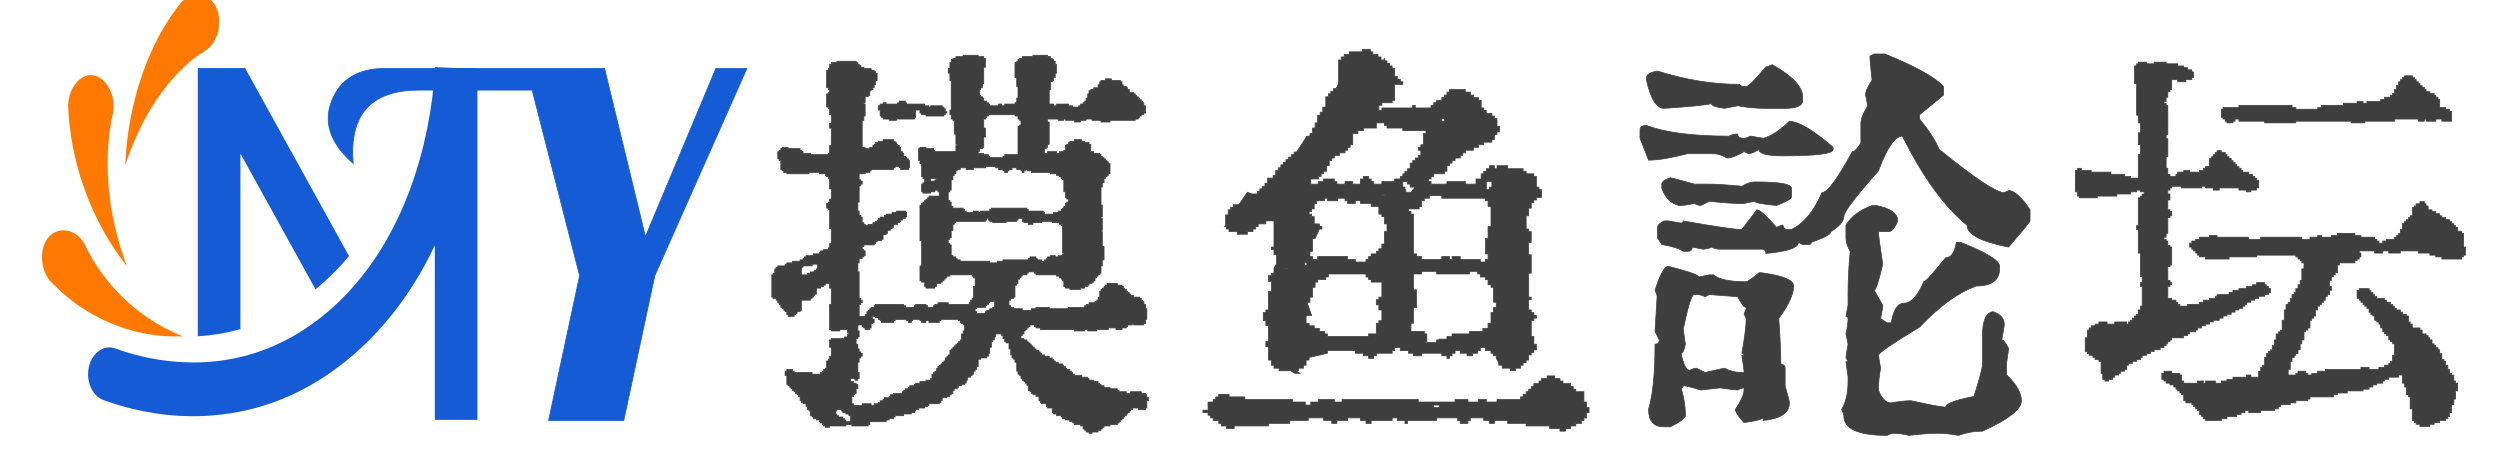
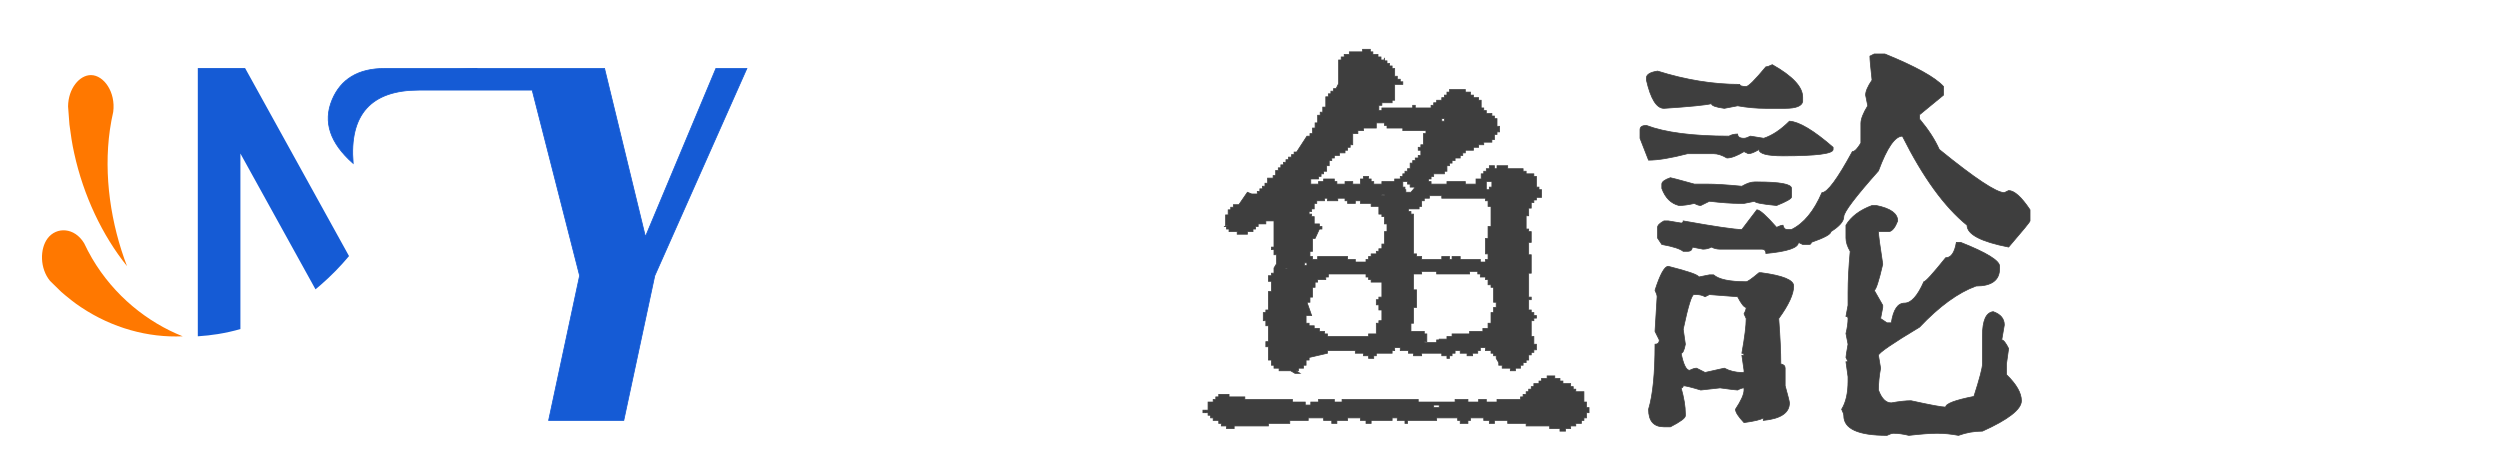
<svg xmlns="http://www.w3.org/2000/svg" data-v-97fc22ee="" data-noselect="" viewBox="0 0 430 80" width="430" height="80" preserveAspectRatio="none" version="1.1" class="svg-canvas" style="">
  <defs data-v-97fc22ee="" />
  <g data-v-97fc22ee="" mask="">
    <g data-v-97fc22ee="" transform="translate(-177.971,-248.128) rotate(0,279.934,290.434) scale(1,1)" filter="" style="opacity: 1;">
      <g data-v-97fc22ee="">
        <svg version="1.1" width="559.869" height="580.869" viewBox="0 0 559.869 580.869" data-ligature="true" data-parent="shape_VioJf9vveP">
          <g data-role="text" data-width="57.617578522925974" data-height="96" transform="translate(242.434, 242.434)">
            <path d="M35.23-24.89L27.07-56.81L7.60-56.81Q-4.77-56.81-3.72-44.20L-3.72-44.20Q-9.70-49.46-7.35-55.11L-7.35-55.11Q-5.09-60.53 1.70-60.53L1.70-60.53L39.52-60.53L46.55-31.60L58.67-60.53L64.00-60.53L48.16-24.89L42.83 0L29.90 0L35.23-24.89Z" transform="translate(0 78) " fill="rgb(21, 91, 213)" stroke="rgb(21, 91, 213)" stroke-width="0.135" data-glyph-w="54.86497132090908" data-glyph-h="101.0125" data-glyph-ascender="80.81" data-glyph-descender="-20.2025" data-kerning="0" />
          </g>
        </svg>
      </g>
    </g>
  </g>
  <g data-v-97fc22ee="" mask="">
    <g data-v-97fc22ee="" transform="translate(-98.906,-228.905) rotate(0,386.211,271.211) scale(1,1)" filter="" style="opacity: 1;">
      <g data-v-97fc22ee="">
        <svg version="1.1" width="772.423" height="542.423" viewBox="0 0 772.423 542.423" data-ligature="true" data-parent="shape_zia2oHCDfa">
          <g data-role="text" data-width="300.64277343750007" data-height="90" transform="translate(226.211, 226.211)">
-             <path d="M38.36-57.58L38.36-57.80L40.94-57.80L40.94-57.58L41.90-57.58L41.90-57.29L42.19-57.29L42.19-55.74L41.90-55.74L41.90-52.94L41.68-52.94L41.68-52.21L41.38-52.21L41.38-51.91L41.16-51.91L41.16-50.88L41.38-50.88L41.38-50.66L41.68-50.66L41.68-50.44L41.90-50.44L41.90-49.92L42.41-49.92L42.41-49.63L42.71-49.63L42.71-49.41L42.93-49.41L42.93-49.11L44.47-49.11L44.47-49.41L44.99-49.41L44.99-49.11L45.51-49.11L45.51-49.41L47.27-49.41L47.27-49.63L47.57-49.63L47.57-50.44L47.79-50.44L47.79-52.43L47.57-52.43L47.57-53.97L47.27-53.97L47.27-56.55L47.57-56.55L47.57-56.77L47.79-56.77L47.79-57.07L48.08-57.07L48.08-57.29L48.52-57.29L48.52-57.58L50.36-57.58L50.36-57.80L52.87-57.80L52.87-57.58L53.38-57.58L53.38-57.29L53.68-57.29L53.68-57.07L53.90-57.07L53.90-56.77L54.19-56.77L54.19-56.26L54.41-56.26L54.41-54.71L54.19-54.71L54.19-53.97L53.90-53.97L53.90-53.46L53.68-53.46L53.68-53.24L53.38-53.24L53.38-51.91L53.16-51.91L53.16-49.41L53.90-49.41L53.90-49.11L54.41-49.11L54.41-49.41L56.48-49.41L56.48-49.11L57.21-49.11L57.21-48.89L58.24-48.89L58.24-49.11L58.54-49.11L58.54-49.41L58.98-49.41L58.98-49.63L59.27-49.63L59.27-49.92L59.50-49.92L59.50-50.44L59.79-50.44L59.79-51.17L60.01-51.17L60.01-51.69L60.31-51.69L60.31-51.91L60.82-51.91L60.82-52.21L61.56-52.21L61.56-52.72L61.85-52.72L61.85-53.24L62.07-53.24L62.07-53.46L62.81-53.46L62.81-53.75L63.84-53.75L63.84-53.46L65.39-53.46L65.39-53.24L65.68-53.24L65.68-52.72L65.90-52.72L65.90-52.43L66.42-52.43L66.42-52.21L66.64-52.21L66.64-51.91L66.93-51.91L66.93-51.40L67.67-51.40L67.67-51.17L67.96-51.17L67.96-50.88L68.18-50.88L68.18-50.66L68.48-50.66L68.48-50.44L68.70-50.44L68.70-50.14L68.99-50.14L68.99-49.92L69.21-49.92L69.21-49.63L69.44-49.63L69.44-49.11L69.73-49.11L69.73-47.86L69.44-47.86L69.44-47.57L68.99-47.57L68.99-47.35L68.70-47.35L68.70-47.13L68.48-47.13L68.48-46.83L67.96-46.83L67.96-46.61L63.62-46.61L63.62-46.32L62.07-46.32L62.07-46.61L60.53-46.61L60.53-46.83L59.50-46.83L59.50-46.61L58.54-46.61L58.54-46.32L57.51-46.32L57.51-46.61L55.96-46.61L55.96-46.83L55.67-46.83L55.67-46.61L54.71-46.61L54.71-46.83L52.87-46.83L52.87-46.32L53.16-46.32L53.16-42.49L52.87-42.49L52.87-41.97L52.65-41.97L52.65-41.75L52.35-41.75L52.35-40.94L52.87-40.94L52.87-41.23L54.41-41.23L54.41-40.94L54.93-40.94L54.93-41.23L55.67-41.23L55.67-41.46L55.96-41.46L55.96-42.27L56.18-42.27L56.18-42.49L56.48-42.49L56.48-42.78L56.70-42.78L56.70-43.00L57.51-43.00L57.51-43.30L58.76-43.30L58.76-43.00L59.27-43.00L59.27-42.78L60.01-42.78L60.01-42.49L60.31-42.49L60.31-41.23L60.82-41.23L60.82-40.94L61.85-40.94L61.85-40.72L62.07-40.72L62.07-40.42L62.29-40.42L62.29-40.20L62.59-40.20L62.59-39.98L62.81-39.98L62.81-39.69L63.10-39.69L63.10-39.47L63.32-39.47L63.32-39.17L63.62-39.17L63.62-37.41L63.32-37.41L63.32-37.11L63.10-37.11L63.10-36.89L62.81-36.89L62.81-36.60L62.59-36.60L62.59-35.86L62.29-35.86L62.29-35.12L62.07-35.12L62.07-32.03L62.29-32.03L62.29-29.97L62.07-29.97L62.07-29.75L62.29-29.75L62.29-27.69L62.07-27.69L62.07-27.47L62.29-27.47L62.29-24.89L62.59-24.89L62.59-22.61L62.29-22.61L62.29-21.57L62.07-21.57L62.07-20.32L61.85-20.32L61.85-20.03L61.56-20.03L61.56-19.81L61.34-19.81L61.34-19.51L61.04-19.51L61.04-19.00L60.82-19.00L60.82-18.78L60.53-18.78L60.53-18.56L60.01-18.56L60.01-18.26L59.79-18.26L59.79-18.04L59.27-18.04L59.27-17.75L58.54-17.75L58.54-17.52L56.70-17.52L56.70-17.75L55.96-17.75L55.96-18.04L55.67-18.04L55.67-19.00L55.45-19.00L55.45-19.29L55.22-19.29L55.22-19.51L54.93-19.51L54.93-19.81L54.41-19.81L54.41-20.03L50.88-20.03L50.88-20.32L50.59-20.32L50.59-20.54L49.55-20.54L49.55-20.32L49.33-20.32L49.33-20.03L48.52-20.03L48.52-19.81L48.30-19.81L48.30-19.51L48.08-19.51L48.08-19.29L47.79-19.29L47.79-18.56L47.57-18.56L47.57-18.26L47.27-18.26L47.27-16.20L47.05-16.20L47.05-15.98L46.54-15.98L46.54-15.68L46.24-15.68L46.24-14.73L46.54-14.73L46.54-14.43L47.05-14.43L47.05-14.21L48.52-14.21L48.52-13.92L50.07-13.92L50.07-14.21L50.88-14.21L50.88-14.43L53.16-14.43L53.16-14.21L56.48-14.21L56.48-14.43L59.27-14.43L59.27-14.73L59.50-14.73L59.50-14.95L60.01-14.95L60.01-15.24L61.04-15.24L61.04-15.46L61.34-15.46L61.34-15.68L61.56-15.68L61.56-16.20L61.85-16.20L61.85-17.23L62.07-17.23L62.07-17.52L62.29-17.52L62.29-17.75L62.59-17.75L62.59-18.04L62.81-18.04L62.81-18.26L63.10-18.26L63.10-18.56L64.87-18.56L64.87-18.26L65.68-18.26L65.68-18.04L65.90-18.04L65.90-17.75L66.12-17.75L66.12-17.52L66.42-17.52L66.42-17.23L66.64-17.23L66.64-17.01L66.93-17.01L66.93-16.71L67.15-16.71L67.15-16.49L67.67-16.49L67.67-16.20L68.70-16.20L68.70-15.98L68.99-15.98L68.99-15.68L69.21-15.68L69.21-15.46L69.44-15.46L69.44-14.95L69.73-14.95L69.73-14.21L69.95-14.21L69.95-12.37L69.73-12.37L69.73-11.63L69.44-11.63L69.44-11.41L67.67-11.41L67.67-11.63L67.45-11.63L67.45-11.41L66.64-11.41L66.64-11.12L66.42-11.12L66.42-10.90L65.68-10.90L65.68-10.60L64.65-10.60L64.65-10.90L63.32-10.90L63.32-10.60L61.34-10.60L61.34-10.38L59.79-10.38L59.79-10.60L59.27-10.60L59.27-10.38L57.51-10.38L57.51-10.60L51.62-10.60L51.62-10.90L50.88-10.90L50.88-11.12L50.59-11.12L50.59-11.41L49.85-11.41L49.85-11.12L49.55-11.12L49.55-10.90L49.33-10.90L49.33-10.60L49.04-10.60L49.04-10.38L48.82-10.38L48.82-9.87L48.52-9.87L48.52-9.57L48.30-9.57L48.30-9.06L48.82-9.06L48.82-8.84L49.33-8.84L49.33-8.54L49.55-8.54L49.55-8.32L49.85-8.32L49.85-8.10L50.07-8.10L50.07-7.81L50.36-7.81L50.36-7.58L50.59-7.58L50.59-7.29L50.88-7.29L50.88-7.07L51.40-7.07L51.40-6.77L51.62-6.77L51.62-6.55L51.84-6.55L51.84-6.26L52.35-6.26L52.35-6.04L53.16-6.04L53.16-5.74L53.68-5.74L53.68-5.52L53.90-5.52L53.90-5.23L54.19-5.23L54.19-5.01L54.71-5.01L54.71-4.71L55.45-4.71L55.45-4.49L55.67-4.49L55.67-4.27L55.96-4.27L55.96-3.98L56.18-3.98L56.18-3.76L56.70-3.76L56.70-3.46L56.99-3.46L56.99-3.24L57.21-3.24L57.21-2.95L57.51-2.95L57.51-2.72L58.76-2.72L58.76-2.43L59.79-2.43L59.79-2.21L60.01-2.21L60.01-1.91L60.82-1.91L60.82-1.69L61.56-1.69L61.56-1.40L61.85-1.40L61.85-1.18L62.07-1.18L62.07-0.96L62.59-0.96L62.59-0.66L63.62-0.66L63.62-0.44L64.87-0.44L64.87-0.15L65.17-0.15L65.17 0.07L66.42 0.07L66.42 0.37L67.15 0.37L67.15 0.07L68.99 0.07L68.99 0.37L69.73 0.37L69.73 0.59L69.95 0.59L69.95 1.10L70.25 1.10L70.25 1.62L69.95 1.62L69.95 2.87L69.73 2.87L69.73 3.17L68.48 3.17L68.48 2.87L67.45 2.87L67.45 3.17L67.15 3.17L67.15 3.39L66.93 3.39L66.93 3.68L66.64 3.68L66.64 3.90L66.42 3.90L66.42 4.20L66.12 4.20L66.12 4.42L65.90 4.42L65.90 4.71L65.68 4.71L65.68 4.93L65.39 4.93L65.39 5.23L65.17 5.23L65.17 5.45L64.87 5.45L64.87 5.74L63.62 5.74L63.62 5.96L62.59 5.96L62.59 6.19L62.29 6.19L62.29 6.48L62.07 6.48L62.07 6.70L61.56 6.70L61.56 7.00L60.53 7.00L60.53 7.22L60.01 7.22L60.01 7.00L59.50 7.00L59.50 6.70L59.27 6.70L59.27 6.48L58.98 6.48L58.98 5.96L58.54 5.96L58.54 5.74L57.51 5.74L57.51 5.45L57.21 5.45L57.21 5.23L56.70 5.23L56.70 4.93L55.96 4.93L55.96 4.71L55.45 4.71L55.45 4.42L55.22 4.42L55.22 4.20L54.41 4.20L54.41 3.90L53.90 3.90L53.90 3.68L53.68 3.68L53.68 2.87L52.87 2.87L52.87 2.65L52.65 2.65L52.65 2.14L51.84 2.14L51.84 1.91L51.62 1.91L51.62 1.62L51.40 1.62L51.40 0.88L50.88 0.88L50.88 0.59L50.36 0.59L50.36 0.37L50.07 0.37L50.07 0.07L49.85 0.07L49.85-0.15L49.55-0.15L49.55-0.96L49.33-0.96L49.33-1.40L49.04-1.40L49.04-1.69L48.82-1.69L48.82-1.91L48.52-1.91L48.52-2.21L48.30-2.21L48.30-2.72L48.08-2.72L48.08-2.95L47.79-2.95L47.79-3.46L47.57-3.46L47.57-5.01L47.27-5.01L47.27-5.52L47.05-5.52L47.05-5.74L46.76-5.74L46.76-6.26L46.54-6.26L46.54-7.29L46.24-7.29L46.24-8.32L45.73-8.32L45.73-8.54L45.51-8.54L45.51-9.06L45.21-9.06L45.21-9.57L44.99-9.57L44.99-9.87L43.96-9.87L43.96-9.35L43.74-9.35L43.74-8.84L43.44-8.84L43.44-8.54L43.22-8.54L43.22-7.58L42.93-7.58L42.93-6.55L42.71-6.55L42.71-6.04L42.41-6.04L42.41-5.74L41.38-5.74L41.38-5.52L40.94-5.52L40.94-4.27L40.65-4.27L40.65-3.76L40.42-3.76L40.42-3.46L40.13-3.46L40.13-2.95L39.91-2.95L39.91-2.72L39.61-2.72L39.61-2.43L39.10-2.43L39.10-1.91L38.88-1.91L38.88-1.40L38.58-1.40L38.58-1.18L38.07-1.18L38.07-0.96L37.55-0.96L37.55-0.66L37.33-0.66L37.33-0.44L36.82-0.44L36.82-0.15L36.60-0.15L36.60 0.37L36.30 0.37L36.30 0.59L36.08 0.59L36.08 0.88L35.56 0.88L35.56 1.10L34.75 1.10L34.75 1.62L34.53 1.62L34.53 1.91L34.24 1.91L34.24 2.14L32.47 2.14L32.47 2.43L32.25 2.43L32.25 2.65L31.74 2.65L31.74 2.87L30.70 2.87L30.70 3.17L30.19 3.17L30.19 3.39L29.97 3.39L29.97 3.68L29.45 3.68L29.45 3.90L28.13 3.90L28.13 4.20L26.66 4.20L26.66 4.42L26.36 4.42L26.36 4.71L25.62 4.71L25.62 4.93L25.11 4.93L25.11 5.23L22.31 5.23L22.31 5.74L22.02 5.74L22.02 5.96L19.22 5.96L19.22 5.74L18.19 5.74L18.19 5.96L15.39 5.96L15.39 6.19L14.65 6.19L14.65 5.96L14.36 5.96L14.36 5.74L14.14 5.74L14.14 5.45L13.84 5.45L13.84 5.23L13.62 5.23L13.62 4.93L13.11 4.93L13.11 4.71L12.59 4.71L12.59 4.42L12.37 4.42L12.37 4.20L12.08 4.20L12.08 3.39L11.85 3.39L11.85 3.17L11.56 3.17L11.56 2.65L11.34 2.65L11.34 2.14L10.82 2.14L10.82 1.91L10.53 1.91L10.53 1.62L10.31 1.62L10.31 0.88L10.01 0.88L10.01 0.59L9.79 0.59L9.79 0.37L9.50 0.37L9.50 0.07L9.28 0.07L9.28-0.15L8.98-0.15L8.98-0.44L8.76-0.44L8.76-0.66L8.54-0.66L8.54-0.96L8.25-0.96L8.25-1.18L8.03-1.18L8.03-2.72L7.73-2.72L7.73-3.46L8.03-3.46L8.03-3.76L8.98-3.76L8.98-3.46L9.28-3.46L9.28-3.24L12.37-3.24L12.37-2.95L13.84-2.95L13.84-3.24L14.14-3.24L14.14-3.46L14.36-3.46L14.36-3.76L14.65-3.76L14.65-3.98L14.87-3.98L14.87-5.23L15.17-5.23L15.17-5.52L15.39-5.52L15.39-6.04L15.68-6.04L15.68-7.58L15.39-7.58L15.39-8.84L15.68-8.84L15.68-9.06L17.97-9.06L17.97-9.35L18.48-9.35L18.48-9.87L18.70-9.87L18.70-10.09L18.48-10.09L18.48-10.60L17.16-10.60L17.16-10.38L15.68-10.38L15.68-10.60L15.39-10.60L15.39-14.95L15.68-14.95L15.68-17.75L15.39-17.75L15.39-18.56L14.65-18.56L14.65-18.26L14.36-18.26L14.36-18.04L13.84-18.04L13.84-17.75L13.11-17.75L13.11-16.71L12.81-16.71L12.81-16.49L12.59-16.49L12.59-16.20L12.37-16.20L12.37-15.98L12.08-15.98L12.08-15.68L10.53-15.68L10.53-13.92L10.31-13.92L10.31-13.70L9.79-13.70L9.79-13.40L9.50-13.40L9.50-13.18L9.28-13.18L9.28-12.89L8.25-12.89L8.25-13.18L8.03-13.18L8.03-13.70L7.73-13.70L7.73-13.92L7.51-13.92L7.51-14.21L7.22-14.21L7.22-14.43L7.00-14.43L7.00-14.95L6.70-14.95L6.70-15.24L6.48-15.24L6.48-15.68L6.19-15.68L6.19-15.98L5.67-15.98L5.67-16.20L5.45-16.20L5.45-20.03L5.67-20.03L5.67-20.32L5.96-20.32L5.96-21.06L6.19-21.06L6.19-21.35L6.48-21.35L6.48-21.57L7.73-21.57L7.73-21.87L8.03-21.87L8.03-22.09L8.98-22.09L8.98-22.38L10.31-22.38L10.31-22.61L10.82-22.61L10.82-22.83L11.04-22.83L11.04-23.12L11.34-23.12L11.34-23.34L12.59-23.34L12.59-23.64L13.62-23.64L13.62-23.86L13.84-23.86L13.84-24.15L14.36-24.15L14.36-24.37L15.17-24.37L15.17-24.67L15.39-24.67L15.39-25.40L15.68-25.40L15.68-27.98L15.39-27.98L15.39-31.29L15.17-31.29L15.17-31.51L14.87-31.51L14.87-32.32L15.17-32.32L15.17-32.55L15.39-32.55L15.39-33.06L15.68-33.06L15.68-34.83L15.39-34.83L15.39-36.60L15.17-36.60L15.17-36.89L14.87-36.89L14.87-37.11L14.65-37.11L14.65-37.41L13.62-37.41L13.62-37.63L11.85-37.63L11.85-37.41L8.03-37.41L8.03-37.63L7.51-37.63L7.51-37.92L7.22-37.92L7.22-38.14L7.00-38.14L7.00-39.69L6.70-39.69L6.70-39.98L6.48-39.98L6.48-41.23L6.70-41.23L6.70-41.46L7.00-41.46L7.00-41.75L7.22-41.75L7.22-41.97L8.25-41.97L8.25-41.75L10.31-41.75L10.31-41.46L10.53-41.46L10.53-41.23L10.82-41.23L10.82-40.94L12.08-40.94L12.08-40.72L15.17-40.72L15.17-40.94L15.39-40.94L15.39-42.27L15.68-42.27L15.68-45.28L15.39-45.28L15.39-46.09L15.68-46.09L15.68-47.57L15.39-47.57L15.39-48.60L15.17-48.60L15.17-48.89L14.87-48.89L14.87-51.17L15.17-51.17L15.17-51.40L15.39-51.40L15.39-51.91L15.17-51.91L15.17-52.21L14.87-52.21L14.87-55.22L15.17-55.22L15.17-55.52L15.39-55.52L15.39-56.26L15.68-56.26L15.68-56.55L16.64-56.55L16.64-56.77L19.95-56.77L19.95-56.55L20.25-56.55L20.25-56.26L20.47-56.26L20.47-56.03L20.76-56.03L20.76-55.74L21.28-55.74L21.28-55.52L22.53-55.52L22.53-55.22L23.05-55.22L23.05-55.00L23.27-55.00L23.27-54.71L23.56-54.71L23.56-53.46L23.27-53.46L23.27-52.72L23.05-52.72L23.05-52.21L22.83-52.21L22.83-51.91L22.53-51.91L22.53-51.69L22.31-51.69L22.31-50.88L22.02-50.88L22.02-50.66L21.50-50.66L21.50-49.63L21.28-49.63L21.28-49.41L21.50-49.41L21.50-47.35L21.28-47.35L21.28-46.61L20.99-46.61L20.99-41.97L21.50-41.97L21.50-41.75L22.31-41.75L22.31-41.97L22.83-41.97L22.83-42.27L23.05-42.27L23.05-42.49L23.27-42.49L23.27-42.78L23.78-42.78L23.78-43.00L24.59-43.00L24.59-43.30L26.36-43.30L26.36-43.00L26.66-43.00L26.66-42.78L26.88-42.78L26.88-42.49L27.10-42.49L27.10-42.27L27.39-42.27L27.39-41.97L27.61-41.97L27.61-41.23L27.91-41.23L27.91-40.94L28.13-40.94L28.13-40.42L28.42-40.42L28.42-40.20L28.64-40.20L28.64-39.98L28.94-39.98L28.94-39.69L29.16-39.69L29.16-38.44L28.94-38.44L28.94-38.14L27.61-38.14L27.61-38.44L27.39-38.44L27.39-38.66L26.66-38.66L26.66-38.44L26.36-38.44L26.36-38.14L22.53-38.14L22.53-37.92L22.31-37.92L22.31-37.63L21.50-37.63L21.50-37.41L20.47-37.41L20.47-36.37L20.76-36.37L20.76-36.15L20.99-36.15L20.99-35.64L20.76-35.64L20.76-35.34L20.47-35.34L20.47-32.55L20.25-32.55L20.25-31.00L20.47-31.00L20.47-30.26L20.76-30.26L20.76-29.97L20.99-29.97L20.99-29.01L21.28-29.01L21.28-28.72L21.50-28.72L21.50-28.50L22.02-28.50L22.02-28.72L22.83-28.72L22.83-29.01L23.27-29.01L23.27-29.23L23.56-29.23L23.56-29.45L23.78-29.45L23.78-29.75L24.08-29.75L24.08-29.97L24.81-29.97L24.81-30.26L25.11-30.26L25.11-30.48L26.14-30.48L26.14-30.78L26.88-30.78L26.88-31.00L28.42-31.00L28.42-30.78L28.64-30.78L28.64-29.97L28.42-29.97L28.42-29.75L27.91-29.75L27.91-29.45L27.61-29.45L27.61-29.23L27.39-29.23L27.39-29.01L27.10-29.01L27.10-28.72L26.36-28.72L26.36-28.20L26.14-28.20L26.14-27.98L25.85-27.98L25.85-27.69L25.33-27.69L25.33-27.17L25.11-27.17L25.11-26.95L24.59-26.95L24.59-26.14L24.30-26.14L24.30-25.92L23.56-25.92L23.56-25.70L23.27-25.70L23.27-25.40L23.05-25.40L23.05-25.18L21.28-25.18L21.28-24.89L20.99-24.89L20.99-24.37L21.28-24.37L21.28-24.15L21.50-24.15L21.50-23.34L21.28-23.34L21.28-23.12L20.99-23.12L20.99-22.83L20.47-22.83L20.47-22.09L20.25-22.09L20.25-20.54L20.47-20.54L20.47-15.98L20.76-15.98L20.76-15.68L20.99-15.68L20.99-15.24L20.76-15.24L20.76-14.95L20.47-14.95L20.47-12.89L21.50-12.89L21.50-13.18L21.80-13.18L21.80-13.70L22.02-13.70L22.02-13.92L22.31-13.92L22.31-14.21L22.53-14.21L22.53-14.43L23.05-14.43L23.05-14.73L23.27-14.73L23.27-14.95L28.13-14.95L28.13-14.73L28.42-14.73L28.42-14.43L29.97-14.43L29.97-14.73L30.19-14.73L30.19-14.95L31.96-14.95L31.96-14.73L32.25-14.73L32.25-14.43L33.28-14.43L33.28-14.73L33.50-14.73L33.50-14.95L34.02-14.95L34.02-15.24L35.79-15.24L35.79-14.95L39.39-14.95L39.39-15.24L39.61-15.24L39.61-15.68L39.91-15.68L39.91-15.98L40.13-15.98L40.13-18.04L40.42-18.04L40.42-19.51L40.13-19.51L40.13-19.81L39.91-19.81L39.91-20.03L36.08-20.03L36.08-19.81L35.56-19.81L35.56-19.51L35.27-19.51L35.27-19.29L35.05-19.29L35.05-19.00L34.75-19.00L34.75-18.78L34.53-18.78L34.53-18.56L33.80-18.56L33.80-18.04L33.50-18.04L33.50-17.75L31.96-17.75L31.96-18.04L31.74-18.04L31.74-18.78L31.22-18.78L31.22-19.00L30.93-19.00L30.93-21.57L31.22-21.57L31.22-25.92L30.93-25.92L30.93-32.03L31.22-32.03L31.22-32.32L31.44-32.32L31.44-32.55L31.74-32.55L31.74-32.84L31.96-32.84L31.96-33.06L32.25-33.06L32.25-33.28L32.47-33.28L32.47-33.58L34.24-33.58L34.24-34.31L34.02-34.31L34.02-34.61L33.50-34.61L33.50-34.31L32.77-34.31L32.77-34.09L31.44-34.09L31.44-34.31L31.22-34.31L31.22-35.64L31.44-35.64L31.44-35.86L31.74-35.86L31.74-36.60L31.44-36.60L31.44-36.89L31.22-36.89L31.22-39.17L30.93-39.17L30.93-39.69L30.70-39.69L30.70-41.75L30.93-41.75L30.93-41.97L31.96-41.97L31.96-41.75L33.28-41.75L33.28-41.46L33.50-41.46L33.50-41.23L37.11-41.23L37.11-42.27L37.33-42.27L37.33-42.49L37.11-42.49L37.11-44.25L36.82-44.25L36.82-46.61L36.60-46.61L36.60-46.83L36.30-46.83L36.30-47.57L36.08-47.57L36.08-48.38L36.30-48.38L36.30-53.46L36.08-53.46L36.08-54.71L35.79-54.71L35.79-55.52L36.08-55.52L36.08-56.55L36.30-56.55L36.30-57.07L36.60-57.07L36.60-57.29L37.11-57.29L37.11-57.58L38.36-57.58ZM27.39-49.63L27.39-49.92L28.42-49.92L28.42-49.63L28.64-49.63L28.64-49.41L31.74-49.41L31.74-49.11L32.47-49.11L32.47-48.89L32.77-48.89L32.77-49.11L34.75-49.11L34.75-48.89L35.05-48.89L35.05-48.60L35.27-48.60L35.27-48.08L35.56-48.08L35.56-47.86L35.27-47.86L35.27-47.57L35.05-47.57L35.05-47.35L31.96-47.35L31.96-47.57L31.22-47.57L31.22-47.86L30.93-47.86L30.93-48.38L30.19-48.38L30.19-47.13L29.97-47.13L29.97-46.83L26.88-46.83L26.88-46.61L25.62-46.61L25.62-46.83L24.59-46.83L24.59-47.13L24.30-47.13L24.30-47.35L24.08-47.35L24.08-48.38L23.78-48.38L23.78-49.11L24.08-49.11L24.08-49.41L24.59-49.41L24.59-49.63L25.11-49.63L25.11-49.41L27.10-49.41L27.10-49.63L27.39-49.63ZM47.27-47.57L42.71-47.57L42.71-47.35L42.41-47.35L42.41-47.13L42.19-47.13L42.19-46.83L41.90-46.83L41.90-45.28L42.19-45.28L42.19-43.74L41.90-43.74L41.90-41.97L41.68-41.97L41.68-41.75L41.16-41.75L41.16-41.23L40.94-41.23L40.94-40.94L41.90-40.94L41.90-40.72L42.71-40.72L42.71-40.42L42.93-40.42L42.93-40.20L45.21-40.20L45.21-40.42L45.51-40.42L45.51-40.72L47.79-40.72L47.79-45.58L48.08-45.58L48.08-45.80L48.30-45.80L48.30-46.61L48.08-46.61L48.08-46.83L47.79-46.83L47.79-47.35L47.27-47.35L47.27-47.57ZM43.96-38.66L42.19-38.66L42.19-38.44L40.13-38.44L40.13-38.14L38.88-38.14L38.88-38.44L37.85-38.44L37.85-38.14L37.33-38.14L37.33-37.92L37.11-37.92L37.11-37.41L36.82-37.41L36.82-37.11L36.60-37.11L36.60-36.37L36.30-36.37L36.30-34.61L36.08-34.61L36.08-34.31L35.79-34.31L35.79-32.84L36.08-32.84L36.08-32.55L36.30-32.55L36.30-31.81L36.60-31.81L36.60-31.51L38.36-31.51L38.36-31.29L38.58-31.29L38.58-31.00L38.88-31.00L38.88-30.78L40.13-30.78L40.13-31.00L40.94-31.00L40.94-30.78L41.38-30.78L41.38-31.00L42.93-31.00L42.93-31.29L43.22-31.29L43.22-31.51L49.33-31.51L49.33-31.29L49.55-31.29L49.55-31.00L52.13-31.00L52.13-30.78L52.35-30.78L52.35-30.48L53.90-30.48L53.90-30.78L54.71-30.78L54.71-31.00L55.22-31.00L55.22-31.29L55.45-31.29L55.45-31.51L55.67-31.51L55.67-31.81L55.96-31.81L55.96-32.32L56.18-32.32L56.18-32.55L56.48-32.55L56.48-33.06L56.18-33.06L56.18-33.28L55.96-33.28L55.96-34.31L55.67-34.31L55.67-36.37L55.45-36.37L55.45-36.60L55.22-36.60L55.22-36.89L54.93-36.89L54.93-37.11L54.41-37.11L54.41-37.41L53.38-37.41L53.38-37.63L50.07-37.63L50.07-37.92L49.33-37.92L49.33-38.14L49.04-38.14L49.04-37.92L48.82-37.92L48.82-37.63L48.52-37.63L48.52-37.92L48.30-37.92L48.30-38.14L47.57-38.14L47.57-38.44L46.76-38.44L46.76-38.14L46.24-38.14L46.24-37.92L46.02-37.92L46.02-37.63L45.51-37.63L45.51-37.92L45.21-37.92L45.21-38.14L44.47-38.14L44.47-38.44L43.96-38.44L43.96-38.66ZM33.80-36.60L32.77-36.60L32.77-36.15L33.50-36.15L33.50-36.37L33.80-36.37L33.80-36.60ZM42.71-29.75L42.41-29.75L42.41-29.45L42.19-29.45L42.19-29.23L37.11-29.23L37.11-29.01L36.82-29.01L36.82-28.72L36.60-28.72L36.60-27.69L36.30-27.69L36.30-26.43L36.08-26.43L36.08-26.14L35.79-26.14L35.79-25.40L36.08-25.40L36.08-25.18L36.30-25.18L36.30-23.34L36.60-23.34L36.60-23.12L37.11-23.12L37.11-22.83L37.33-22.83L37.33-22.61L37.85-22.61L37.85-22.38L42.93-22.38L42.93-22.09L44.25-22.09L44.25-22.38L45.21-22.38L45.21-22.61L49.55-22.61L49.55-22.83L49.85-22.83L49.85-23.12L50.88-23.12L50.88-22.83L51.10-22.83L51.10-22.61L51.84-22.61L51.84-22.38L52.35-22.38L52.35-22.61L52.65-22.61L52.65-22.83L52.87-22.83L52.87-23.12L53.38-23.12L53.38-23.34L54.19-23.34L54.19-23.12L54.71-23.12L54.71-23.34L55.45-23.34L55.45-23.64L55.67-23.64L55.67-23.86L55.45-23.86L55.45-28.50L55.22-28.50L55.22-28.72L54.93-28.72L54.93-29.01L53.68-29.01L53.68-29.23L51.84-29.23L51.84-29.01L50.36-29.01L50.36-28.72L49.55-28.72L49.55-29.01L48.82-29.01L48.82-29.23L48.52-29.23L48.52-29.75L47.79-29.75L47.79-29.45L47.57-29.45L47.57-29.23L45.73-29.23L45.73-29.01L43.44-29.01L43.44-29.23L42.93-29.23L42.93-29.45L42.71-29.45L42.71-29.75ZM13.33-21.87L12.37-21.87L12.37-21.57L10.82-21.57L10.82-21.35L10.53-21.35L10.53-20.03L11.56-20.03L11.56-20.32L12.08-20.32L12.08-20.54L12.81-20.54L12.81-20.84L13.11-20.84L13.11-21.06L13.33-21.06L13.33-21.87ZM43.74-15.46L42.93-15.46L42.93-15.24L42.71-15.24L42.71-14.95L42.41-14.95L42.41-14.73L42.19-14.73L42.19-14.43L40.65-14.43L40.65-14.21L40.42-14.21L40.42-13.70L40.65-13.70L40.65-13.40L42.19-13.40L42.19-13.70L42.41-13.70L42.41-13.92L42.93-13.92L42.93-14.21L43.44-14.21L43.44-14.43L43.74-14.43L43.74-15.46ZM23.27-12.89L22.53-12.89L22.53-12.66L22.83-12.66L22.83-12.37L23.05-12.37L23.05-11.85L22.83-11.85L22.83-11.63L22.53-11.63L22.53-10.90L22.31-10.90L22.31-10.60L21.50-10.60L21.50-10.90L21.28-10.90L21.28-11.12L20.99-11.12L20.99-11.41L20.25-11.41L20.25-10.38L20.47-10.38L20.47-9.35L20.25-9.35L20.25-9.06L19.95-9.06L19.95-8.10L20.25-8.10L20.25-7.29L20.47-7.29L20.47-6.77L20.76-6.77L20.76-6.55L20.99-6.55L20.99-6.04L20.76-6.04L20.76-5.74L20.47-5.74L20.47-5.01L20.25-5.01L20.25-3.24L20.47-3.24L20.47-2.21L20.25-2.21L20.25-1.91L19.73-1.91L19.73-2.21L19.00-2.21L19.00-1.69L19.51-1.69L19.51-1.40L19.95-1.40L19.95-1.18L20.25-1.18L20.25-0.44L19.95-0.44L19.95 0.37L19.73 0.37L19.73 0.59L19.51 0.59L19.51 0.88L19.22 0.88L19.22 2.14L19.51 2.14L19.51 2.43L20.99 2.43L20.99 2.14L22.53 2.14L22.53 2.43L23.05 2.43L23.05 2.14L23.78 2.14L23.78 1.91L24.08 1.91L24.08 1.62L24.59 1.62L24.59 1.40L24.81 1.40L24.81 1.10L25.62 1.10L25.62 0.88L25.85 0.88L25.85 0.59L26.36 0.59L26.36 0.37L27.91 0.37L27.91 0.07L28.13 0.07L28.13-0.15L28.42-0.15L28.42-0.44L28.94-0.44L28.94-0.66L29.16-0.66L29.16-0.96L29.97-0.96L29.97-1.18L30.19-1.18L30.19-1.40L30.93-1.40L30.93-1.69L31.96-1.69L31.96-1.91L32.77-1.91L32.77-2.21L32.99-2.21L32.99-2.95L33.28-2.95L33.28-3.24L33.50-3.24L33.50-3.46L33.80-3.46L33.80-3.98L34.02-3.98L34.02-4.27L34.24-4.27L34.24-4.49L34.53-4.49L34.53-4.71L34.75-4.71L34.75-5.01L35.05-5.01L35.05-5.23L35.27-5.23L35.27-5.74L35.56-5.74L35.56-6.04L35.79-6.04L35.79-6.26L36.08-6.26L36.08-7.07L36.30-7.07L36.30-7.29L36.60-7.29L36.60-7.58L36.82-7.58L36.82-7.81L37.11-7.81L37.11-8.10L37.33-8.10L37.33-8.32L37.55-8.32L37.55-8.54L37.85-8.54L37.85-8.84L38.07-8.84L38.07-9.87L38.36-9.87L38.36-10.38L38.58-10.38L38.58-11.41L38.36-11.41L38.36-11.63L38.07-11.63L38.07-11.85L37.85-11.85L37.85-12.15L37.55-12.15L37.55-12.37L34.53-12.37L34.53-12.15L34.24-12.15L34.24-11.85L32.47-11.85L32.47-12.15L31.96-12.15L31.96-11.85L31.22-11.85L31.22-12.15L30.93-12.15L30.93-12.37L29.67-12.37L29.67-12.15L29.45-12.15L29.45-11.85L28.94-11.85L28.94-12.15L28.64-12.15L28.64-12.37L26.66-12.37L26.66-12.15L26.36-12.15L26.36-11.85L24.30-11.85L24.30-12.15L24.08-12.15L24.08-12.37L23.78-12.37L23.78-12.66L23.27-12.66L23.27-12.89ZM17.45 3.17L16.64 3.17L16.64 3.39L16.42 3.39L16.42 3.90L16.64 3.90L16.64 4.20L16.94 4.20L16.94 4.42L17.67 4.42L17.67 4.71L17.97 4.71L17.97 4.93L18.19 4.93L18.19 5.23L19.00 5.23L19.00 4.20L18.70 4.20L18.70 3.90L18.19 3.90L18.19 3.68L17.67 3.68L17.67 3.39L17.45 3.39L17.45 3.17Z" transform="translate(0 70) " fill="rgb(62, 62, 62)" stroke="rgb(62, 62, 62)" stroke-width="0.126" data-glyph-w="75.4" data-glyph-h="75.4" data-glyph-ascender="63.618750000000006" data-glyph-descender="-11.78125" data-kerning="0" />
            <path d="M31.66-58.39L31.66-58.83L32.99-58.83L32.99-58.39L33.43-58.39L33.43-57.95L34.31-57.95L34.31-57.51L34.83-57.51L34.83-56.99L35.27-56.99L35.27-56.55L35.42-57.36L35.42-56.84L35.86-56.84L35.86-56.40L36.30-56.40L36.30-55.96L36.74-55.96L36.74-55.52L37.18-55.52L37.18-54.19L37.63-54.19L37.63-53.68L38.14-53.68L38.14-53.24L38.58-53.24L38.58-52.79L37.18-52.79L37.18-50.07L36.74-50.07L36.74-49.63L34.98-49.63L34.98-49.19L34.46-49.19L34.46-48.30L34.98-48.30L34.98-48.74L40.28-48.74L40.28-49.19L40.72-49.19L40.72-48.74L43.44-48.74L43.44-49.19L43.89-49.19L43.89-49.63L44.40-49.63L44.40-50.07L45.28-50.07L45.28-50.51L45.73-50.51L45.73-50.95L46.17-50.95L46.17-51.47L46.61-51.47L46.61-51.91L49.33-51.91L49.33-51.47L50.22-51.47L50.22-50.95L50.73-50.95L50.73-50.51L51.62-50.51L51.62-50.07L52.06-50.07L52.06-48.74L52.50-48.74L52.50-48.30L52.94-48.30L52.94-47.79L53.90-47.79L53.90-47.35L54.34-47.35L54.34-46.90L54.78-46.90L54.78-45.58L55.22-45.58L55.22-44.62L54.78-44.62L54.78-44.18L54.34-44.18L54.34-43.30L53.90-43.30L53.90-42.85L52.50-42.85L52.50-42.41L51.62-42.41L51.62-41.97L50.73-41.97L50.73-41.46L49.33-41.46L49.33-41.01L48.89-41.01L48.89-40.57L48.45-40.57L48.45-40.13L47.57-40.13L47.57-39.69L47.05-39.69L47.05-39.25L46.61-39.25L46.61-38.80L46.17-38.80L46.17-37.85L45.73-37.85L45.73-37.41L43.89-37.41L43.89-36.96L43.44-36.96L43.44-36.52L43.00-36.52L43.00-36.08L43.44-36.08L43.44-35.64L46.17-35.64L46.17-36.08L49.33-36.08L49.33-35.64L51.17-35.64L51.17-36.52L52.06-36.52L52.06-37.41L52.50-37.41L52.50-37.85L52.94-37.85L52.94-38.29L53.46-38.29L53.46-38.80L54.34-38.80L54.34-38.29L54.78-38.29L54.78-38.80L56.62-38.80L56.62-38.29L59.27-38.29L59.27-37.85L59.79-37.85L59.79-37.41L61.12-37.41L61.12-36.96L61.56-36.96L61.56-35.12L62.00-35.12L62.00-34.68L62.44-34.68L62.44-33.36L61.56-33.36L61.56-32.91L61.12-32.91L61.12-32.47L60.67-32.47L60.67-31.51L60.23-31.51L60.23-30.19L59.79-30.19L59.79-27.91L60.23-27.91L60.23-27.47L60.67-27.47L60.67-25.62L60.23-25.62L60.23-23.49L60.67-23.49L60.67-20.32L60.23-20.32L60.23-16.20L60.67-16.20L60.67-15.76L60.23-15.76L60.23-13.99L60.67-13.99L60.67-13.55L61.12-13.55L61.12-13.03L61.56-13.03L61.56-12.59L61.12-12.59L61.12-12.15L60.67-12.15L60.67-9.43L61.12-9.43L61.12-8.10L61.56-8.10L61.56-7.14L61.12-7.14L61.12-6.70L60.67-6.70L60.67-6.26L60.23-6.26L60.23-5.38L59.79-5.38L59.79-4.93L59.27-4.93L59.27-4.49L58.83-4.49L58.83-3.98L57.95-3.98L57.95-3.53L57.07-3.53L57.07-3.98L55.67-3.98L55.67-4.49L55.08-4.49L55.08-4.93L54.64-5.67L54.64-6.11L54.19-6.11L54.19-6.55L53.75-6.55L53.75-7.00L52.79-7.00L52.79-7.51L51.91-7.51L51.91-7.00L51.47-7.00L51.47-6.55L50.59-6.55L50.59-6.11L49.63-6.11L49.63-6.55L48.45-6.55L48.45-7.00L47.57-7.00L47.57-6.55L47.05-6.55L47.05-6.11L46.61-6.11L46.61-5.67L46.17-5.67L46.17-6.11L45.28-6.11L45.28-6.55L41.82-6.55L41.82-6.11L40.42-6.11L40.42-6.55L39.54-6.55L39.54-7.00L38.14-7.00L38.14-7.51L37.18-7.51L37.18-7.00L36.74-7.00L36.74-6.55L34.02-6.55L34.02-6.11L33.58-6.11L33.58-5.67L32.69-5.67L32.69-6.11L31.81-6.11L31.81-6.55L30.41-6.55L30.41-7.00L25.62-7.00L25.62-6.55L22.46-5.82L22.46-5.38L21.94-5.38L21.94-4.49L21.50-4.49L21.50-3.98L20.62-3.98L20.62-3.53L20.18-3.53L20.91-3.09L20.03-3.09L19.29-3.53L17.30-3.53L17.30-3.98L16.42-3.98L16.42-4.49L15.98-4.49L15.98-5.38L15.46-5.38L15.46-7.66L15.02-7.66L15.02-8.54L15.46-8.54L15.46-11.27L15.02-11.27L15.02-12.15L14.58-12.15L14.58-13.55L15.02-13.55L15.02-13.99L15.46-13.99L15.46-17.16L15.98-17.16L15.98-18.92L15.46-18.92L15.46-19.88L15.98-19.88L15.98-20.32L16.42-20.32L16.42-21.21L16.86-21.94L16.86-23.49L16.42-23.49L16.42-24.37L15.98-24.37L15.98-24.81L16.42-24.81L16.42-29.31L15.02-29.31L15.02-28.79L13.70-28.79L13.70-28.35L13.25-28.35L13.25-27.91L12.81-27.91L12.81-27.47L11.85-27.47L11.85-27.02L10.09-27.02L10.09-27.47L8.69-27.47L8.69-27.91L8.25-27.91L8.25-28.35L7.81-28.35L8.54-28.50L8.10-28.50L8.10-30.34L8.54-30.34L8.54-31.22L8.98-31.22L8.98-31.66L9.43-31.66L9.43-32.10L10.38-32.10L11.85-34.24L12.59-33.94L13.55-33.94L13.55-34.39L13.99-34.39L13.99-34.83L14.43-34.83L14.43-35.27L14.87-35.27L14.87-35.79L15.32-35.79L15.32-36.67L16.27-36.67L16.27-37.11L16.71-37.11L16.71-37.99L17.16-37.99L17.16-38.44L17.60-38.44L17.60-38.95L18.04-38.95L18.04-39.39L18.48-39.39L18.48-39.84L18.92-39.84L18.92-40.28L19.44-40.28L19.44-40.72L19.88-40.72L19.88-41.16L20.32-41.16L22.09-43.89L22.61-43.89L22.61-44.33L23.05-44.33L23.05-45.28L23.49-45.28L23.49-46.17L23.93-46.17L23.93-47.49L24.37-47.49L24.37-48.01L24.81-48.01L24.81-48.89L25.33-48.89L25.33-50.66L25.77-50.66L25.77-51.17L26.21-51.17L26.21-51.62L26.66-51.62L26.66-52.06L27.10-52.06L27.54-52.94L27.54-55.67L27.54-56.99L27.98-56.99L27.98-57.51L28.50-57.51L28.50-57.95L29.38-57.95L29.38-58.39L31.66-58.39ZM45.73-46.90L45.28-46.90L45.28-46.46L45.73-46.46L45.73-46.90ZM35.42-46.17L34.02-46.17L34.02-45.28L31.81-45.28L31.81-44.84L30.85-44.84L30.85-44.33L29.97-44.33L29.97-42.41L29.53-42.41L29.53-41.97L29.08-41.97L29.08-41.46L28.64-41.46L28.64-41.01L27.69-41.01L27.69-40.57L26.80-40.57L26.80-40.13L26.36-40.13L26.36-39.69L25.92-39.69L25.92-38.80L25.48-38.80L25.48-37.85L24.96-37.85L24.96-37.41L24.52-37.41L24.52-36.96L24.08-36.96L24.08-36.52L22.75-36.52L22.75-35.64L24.08-35.64L24.08-36.08L24.96-36.08L24.96-36.52L26.80-36.52L26.80-36.08L27.24-36.08L27.24-35.64L28.64-35.64L28.64-36.08L29.97-36.08L29.97-35.64L31.29-35.64L31.29-36.52L31.81-36.52L31.81-36.96L32.69-36.96L32.69-36.52L33.13-36.52L33.13-36.08L33.58-36.08L33.58-35.64L34.98-35.64L34.98-36.08L37.18-36.08L37.18-36.52L38.14-36.52L38.14-36.96L38.58-36.96L38.58-37.41L38.95-37.41L38.95-37.85L39.39-37.85L39.39-38.29L39.84-38.29L39.84-39.25L40.28-39.25L40.28-39.69L40.72-39.69L40.72-40.13L41.23-40.13L41.23-40.57L41.68-40.57L41.68-41.46L41.23-41.46L41.23-41.97L41.68-41.97L41.68-42.41L42.12-42.41L42.12-44.33L42.56-44.33L42.56-44.84L38.58-44.84L38.58-45.28L35.86-45.28L35.86-45.73L35.42-45.73L35.42-46.17ZM39.39-36.08L38.58-36.08L38.58-35.12L38.95-35.12L38.95-34.68L39.10-34.68L39.10-34.24L39.98-34.24L40.72-35.12L39.84-35.12L39.84-35.64L39.39-35.64L39.39-36.08ZM53.90-36.08L52.94-36.08L52.94-34.68L53.46-34.68L53.46-35.12L53.90-35.12L53.90-36.08ZM35.42-33.80L34.98-33.80L34.98-33.65L35.42-33.65L35.42-33.80ZM45.28-33.65L43.15-33.65L43.15-33.21L42.27-33.21L42.27-32.77L41.82-32.77L41.82-31.81L41.38-31.81L41.38-31.37L39.54-31.37L39.54-30.93L39.98-30.93L39.98-30.48L40.42-30.48L40.42-23.64L40.94-23.64L40.94-23.19L41.82-23.19L41.82-22.68L45.28-22.68L45.28-23.19L46.61-23.19L46.61-22.68L47.05-22.68L47.05-23.19L48.45-23.19L48.45-22.68L51.91-22.68L51.91-22.24L52.79-22.24L52.79-22.68L53.24-22.68L53.24-23.64L52.79-23.64L52.79-26.29L53.24-26.29L53.24-28.35L53.75-28.35L53.75-31.81L53.24-31.81L53.24-32.77L52.79-32.77L52.79-33.21L45.28-33.21L45.28-33.65ZM25.62-33.21L25.11-33.21L25.11-32.77L23.78-32.77L23.78-32.32L23.34-32.32L23.34-31.37L22.90-31.37L22.90-30.93L22.46-30.93L22.46-30.48L22.90-30.48L22.90-30.04L23.34-30.04L23.34-28.79L24.23-28.79L24.23-28.35L24.67-28.35L24.67-27.91L24.23-27.91L23.49-26.29L23.05-26.29L23.05-24.08L22.61-24.08L22.61-23.19L23.05-23.19L23.05-22.68L23.93-22.68L23.93-23.19L29.08-23.19L29.08-22.68L30.41-22.68L30.41-22.24L32.25-22.24L32.25-22.68L32.69-22.68L32.69-23.19L33.13-23.19L33.13-23.64L34.02-23.64L34.02-24.08L34.46-24.08L34.46-24.52L34.98-24.52L34.98-25.33L35.42-25.33L35.42-27.47L35.86-27.47L35.86-28.79L35.42-28.79L35.42-30.04L34.98-30.04L34.98-30.48L34.46-30.48L34.46-31.81L33.13-31.81L33.13-32.32L31.29-32.32L31.29-32.77L30.41-32.77L30.41-32.32L29.08-32.32L29.08-32.77L28.64-32.77L28.64-33.21L27.39-33.21L27.39-32.77L25.62-32.77L25.62-33.21ZM22.09-22.09L21.65-22.09L21.65-21.65L22.09-21.65L22.09-22.09ZM18.78-21.21L18.33-21.21L18.33-21.06L18.78-21.06L18.78-21.21ZM44.40-20.62L41.82-20.62L41.82-20.18L40.42-20.18L40.42-17.45L40.94-17.45L40.94-14.43L40.42-14.43L40.42-11.71L39.98-11.71L39.98-10.31L42.27-10.31L42.27-9.87L42.71-9.87L42.71-8.54L42.27-8.54L42.27-8.39L44.40-8.39L44.40-8.84L44.84-8.84L44.84-8.98L46.17-8.98L46.17-9.43L47.05-9.43L47.05-9.87L50.07-9.87L50.07-10.31L52.35-10.31L52.35-10.82L53.24-10.82L53.24-11.71L53.75-11.71L53.75-13.55L54.19-13.55L54.19-14.43L54.64-14.43L54.64-15.32L54.19-15.32L54.19-17.89L53.75-17.89L53.75-18.33L53.24-18.33L53.24-19.22L52.79-19.22L52.79-19.66L51.91-19.66L51.91-20.18L51.47-20.18L51.47-20.62L50.07-20.62L50.07-20.18L44.40-20.18L44.40-20.62ZM32.25-20.18L25.77-20.18L25.77-19.66L25.33-19.66L25.33-19.22L23.93-19.22L23.93-18.78L23.49-18.78L23.49-17.89L23.05-17.89L23.05-16.20L22.61-16.20L22.61-15.32L22.09-15.32L22.90-13.03L21.94-13.03L21.94-11.71L22.46-11.71L22.46-11.27L23.34-11.27L23.34-10.82L24.23-10.82L24.23-10.31L25.11-10.31L25.11-9.87L25.62-9.87L25.62-9.43L32.69-9.43L32.69-9.87L34.02-9.87L34.02-11.71L34.46-11.71L34.46-12.15L34.98-12.15L34.98-13.99L34.46-13.99L34.46-14.87L34.02-14.87L34.02-15.76L34.46-15.76L34.46-16.20L34.98-16.20L34.98-18.78L33.13-18.78L33.13-19.22L32.69-19.22L32.69-19.66L32.25-19.66L32.25-20.18ZM63.40-2.21L63.40-2.65L64.72-2.65L64.72-2.21L65.61-2.21L65.61-1.77L66.12-1.77L66.12-1.33L67.45-1.33L67.45-0.81L67.89-0.81L67.89-0.37L68.33-0.37L68.33 0.07L69.73 0.07L69.73 1.84L70.17 1.84L70.17 2.80L70.61 2.80L70.61 3.68L70.17 3.68L70.17 4.57L69.73 4.57L69.73 5.01L69.29 5.01L69.29 5.52L68.33 5.52L68.33 5.96L67.45 5.96L67.45 6.41L66.56 6.41L66.56 6.85L65.61 6.85L65.61 6.41L63.84 6.41L63.84 5.96L59.79 5.96L59.79 5.52L56.62 5.52L56.62 5.01L54.34 5.01L54.34 5.52L53.46 5.52L53.46 5.01L52.50 5.01L52.50 4.57L50.22 4.57L50.22 5.01L49.78 5.01L49.78 5.52L48.45 5.52L48.45 5.01L48.01 5.01L48.01 4.57L44.40 4.57L44.40 5.01L39.39 5.01L39.39 5.52L38.95 5.52L38.95 5.01L37.63 5.01L37.63 4.57L36.74 4.57L36.74 5.01L33.13 5.01L33.13 5.52L32.25 5.52L32.25 5.01L31.29 5.01L31.29 4.57L29.08 4.57L29.08 5.01L27.24 5.01L27.24 5.52L26.36 5.52L26.36 5.01L24.96 5.01L24.96 4.57L22.31 4.57L22.31 5.01L19.14 5.01L19.14 5.52L15.46 5.52L15.46 5.96L9.57 5.96L9.57 6.41L8.25 6.41L8.25 5.96L7.36 5.96L7.36 5.52L6.92 5.52L6.92 5.01L5.96 5.01L5.96 4.57L5.52 4.57L5.52 4.12L5.08 4.12L5.08 3.68L4.64 3.68L4.64 3.24L4.20 3.24L4.20 3.68L4.64 3.68L4.64 3.24L5.08 3.24L5.08 1.84L5.96 1.84L5.96 1.40L6.41 1.40L6.41 0.96L6.92 0.96L6.92 0.52L8.69 0.52L8.69 0.96L11.41 0.96L11.41 1.40L19.59 1.40L19.59 1.84L21.80 1.84L21.80 2.36L22.75 2.36L22.75 1.84L24.08 1.84L24.08 1.40L26.80 1.40L26.80 1.84L28.13 1.84L28.13 1.40L41.23 1.40L41.23 1.84L47.57 1.84L47.57 1.40L49.78 1.40L49.78 1.84L51.62 1.84L51.62 1.40L52.94 1.40L52.94 1.84L54.78 1.84L54.78 1.40L58.83 1.40L58.83 0.96L59.27 0.96L59.27 0.52L59.79 0.52L59.79 0.07L60.23 0.07L60.23-0.37L60.67-0.37L60.67-0.81L61.12-0.81L61.12-1.33L62.00-1.33L62.00-1.77L62.44-1.77L62.44-2.21L63.40-2.21ZM44.84 2.36L43.89 2.36L43.89 2.80L44.84 2.80L44.84 2.36Z" transform="translate(75.4 70) " fill="rgb(62, 62, 62)" stroke="rgb(62, 62, 62)" stroke-width="0.126" data-glyph-w="74.95820312500001" data-glyph-h="75.4" data-glyph-ascender="63.618750000000006" data-glyph-descender="-11.78125" data-kerning="0" />
            <path d="M43.96-57.65L44.70-58.02L46.54-58.02Q54.49-54.78 56.62-52.43L56.62-52.43L56.62-50.95L52.50-47.57L52.50-46.83Q54.78-44.11 55.89-41.60L55.89-41.60Q65.02-34.17 67.08-34.17L67.08-34.17L67.82-34.53Q69.29-34.53 71.50-31.22L71.50-31.22L71.50-29.31Q71.50-29.08 67.82-24.81L67.82-24.81Q60.67-26.21 60.67-28.57L60.67-28.57Q54.86-33.28 49.55-43.89L49.55-43.89Q47.64-43.89 45.43-37.92L45.43-37.92Q39.47-31.22 39.47-30.04L39.47-30.04Q39.47-28.86 37.26-27.47L37.26-27.47Q37.26-26.80 33.87-25.62L33.87-25.62Q33.87-25.26 33.50-25.26L33.50-25.26L32.40-25.26L31.66-25.62Q31.66-24.23 26.07-23.71L26.07-23.71Q26.07-24.45 25.33-24.45L25.33-24.45L18.19-24.45Q17.38-24.45 16.71-24.81L16.71-24.81Q16.05-24.45 15.24-24.45L15.24-24.45L13.40-24.81Q13.40-24.08 12.59-24.08L12.59-24.08L11.85-24.08Q11.04-24.74 8.17-25.26L8.17-25.26L7.44-26.36L7.44-28.20Q7.44-28.72 8.54-29.31L8.54-29.31L9.28-29.31L11.49-28.94Q11.85-28.94 11.85-29.31L11.85-29.31Q20.10-27.83 21.94-27.83L21.94-27.83L24.52-31.22Q25.26-31.22 27.91-28.20L27.91-28.20Q28.64-28.57 29.01-28.57L29.01-28.57Q29.16-27.83 29.75-27.83L29.75-27.83L30.48-27.83Q33.65-29.38 35.71-34.17L35.71-34.17Q37.11-34.17 40.94-41.23L40.94-41.23Q41.53-41.23 42.41-42.71L42.41-42.71L42.41-46.09Q42.41-47.20 43.59-49.11L43.59-49.11L43.22-50.95Q43.22-51.91 44.33-53.53L44.33-53.53Q43.96-56.84 43.96-57.65L43.96-57.65ZM27.17-56.18L27.17-56.18Q32.40-53.24 32.40-50.59L32.40-50.59L32.40-49.85Q32.18-48.67 29.38-48.67L29.38-48.67L26.07-48.67Q23.64-48.67 21.21-49.11L21.21-49.11L18.92-48.67Q16.71-48.97 16.71-49.48L16.71-49.48Q15.24-49.11 8.54-48.67L8.54-48.67Q6.63-48.67 5.52-53.53L5.52-53.53L5.52-53.90Q5.52-54.78 7.44-55.08L7.44-55.08Q14.73-52.79 21.57-52.79L21.57-52.79Q21.57-52.43 22.68-52.43L22.68-52.43Q23.27-52.43 26.07-55.81L26.07-55.81Q26.43-55.81 27.17-56.18ZM30.12-46.46L30.12-46.46Q32.62-46.32 37.63-41.97L37.63-41.97L37.63-41.60Q37.63-40.50 29.01-40.50L29.01-40.50Q24.89-40.50 24.89-41.60L24.89-41.60Q23.71-40.87 23.05-40.87L23.05-40.87L22.31-41.23Q20.47-40.13 19.37-40.13L19.37-40.13Q18.11-40.87 17.08-40.87L17.08-40.87L12.59-40.87Q8.32-39.76 5.89-39.76L5.89-39.76L4.42-43.52L4.42-44.99Q4.42-45.73 5.52-45.73L5.52-45.73Q10.38-43.89 19.73-43.89L19.73-43.89Q20.32-44.25 21.21-44.25L21.21-44.25Q21.21-43.52 22.31-43.52L22.31-43.52Q22.68-43.52 23.42-43.89L23.42-43.89L25.70-43.52Q27.91-44.25 30.12-46.46ZM9.65-36.74L9.65-36.74Q9.79-36.74 13.77-35.64L13.77-35.64L15.98-35.64Q18.11-35.64 21.94-35.27L21.94-35.27Q23.19-36.01 24.15-36.01L24.15-36.01L24.52-36.01Q30.48-36.01 30.48-34.90L30.48-34.90L30.48-33.43Q30.48-32.99 27.91-31.96L27.91-31.96Q24.15-32.32 24.15-32.69L24.15-32.69L22.31-32.32L21.57-32.32Q19.51-32.32 16.35-32.69L16.35-32.69L14.87-31.96Q14.43-31.96 13.77-32.32L13.77-32.32Q12.22-31.96 11.12-31.96L11.12-31.96Q9.06-32.47 8.17-34.90L8.17-34.90L8.17-35.64Q8.17-36.23 9.65-36.74ZM44.33-31.96L44.33-31.96L45.06-31.96Q48.74-31.22 48.74-29.31L48.74-29.31Q48.08-27.61 47.27-27.47L47.27-27.47L45.43-27.47Q45.43-26.66 46.17-21.87L46.17-21.87Q45.14-17.45 44.70-17.38L44.70-17.38L46.17-14.80L46.17-14.43L45.80-12.52L46.90-11.78L47.64-11.78Q48.16-15.17 49.92-15.17L49.92-15.17Q51.62-15.17 53.24-18.85L53.24-18.85Q53.68-18.85 56.99-22.97L56.99-22.97Q58.39-22.97 58.83-25.62L58.83-25.62L59.57-25.62Q66.27-22.97 66.27-21.50L66.27-21.50L66.27-21.13Q66.27-18.11 62.22-18.11L62.22-18.11Q57.58-16.42 52.50-11.04L52.50-11.04Q45.51-6.85 45.43-6.19L45.43-6.19L45.80-3.98Q45.43-1.99 45.43-0.22L45.43-0.22Q46.24 1.99 47.64 1.99L47.64 1.99Q49.70 1.62 51.03 1.62L51.03 1.62Q56.03 2.72 56.99 2.72L56.99 2.72Q56.99 1.84 61.85 0.88L61.85 0.88Q63.32-3.68 63.32-4.71L63.32-4.71L63.32-9.57Q63.32-13.47 65.17-13.70L65.17-13.70Q67.08-13.03 67.08-11.41L67.08-11.41L66.64-8.84Q67.08-8.84 67.82-7.36L67.82-7.36L67.45-4.71L67.45-2.87Q70.02-0.37 70.02 1.62L70.02 1.62Q70.02 3.83 63.32 6.85L63.32 6.85Q61.19 6.85 59.20 7.58L59.20 7.58Q57.29 7.22 55.52 7.22L55.52 7.22Q53.83 7.22 50.66 7.58L50.66 7.58Q49.19 7.22 48.01 7.22L48.01 7.22Q47.64 7.22 46.90 7.58L46.90 7.58Q39.47 7.58 39.47 4.20L39.47 4.20Q39.47 3.83 39.10 3.09L39.10 3.09Q40.20 1.33 40.20-1.77L40.20-1.77L40.20-2.50L39.84-5.08L40.20-5.08L39.84-5.82Q39.84-6.11 40.20-8.10L40.20-8.10L39.84-9.94Q40.20-11.41 40.20-12.52L40.20-12.52Q40.20-12.89 39.84-12.89L39.84-12.89L40.20-14.80L40.20-17.01Q40.20-20.03 40.57-24.08L40.57-24.08Q39.84-25.33 39.84-26.36L39.84-26.36L39.84-28.57Q41.16-30.78 44.33-31.96ZM9.28-21.50L9.28-21.50Q14.51-20.18 14.51-19.66L14.51-19.66L16.35-20.03L17.08-20.03Q18.41-18.85 22.68-18.85L22.68-18.85Q23.05-18.85 24.89-20.40L24.89-20.40L25.26-20.40Q30.85-19.66 30.85-18.11L30.85-18.11Q30.85-16.05 28.28-12.52L28.28-12.52Q28.64-7.66 28.64-4.71L28.64-4.71Q29.38-4.57 29.38-3.98L29.38-3.98L29.38-0.96Q30.12 1.69 30.12 1.99L30.12 1.99Q30.12 4.57 25.62 5.01L25.62 5.01L25.62 4.57Q25.04 5.01 22.31 5.38L22.31 5.38Q20.84 3.83 20.84 3.09L20.84 3.09Q22.31 0.88 22.31-0.22L22.31-0.22L22.31-0.59Q21.87-0.59 21.21-0.22L21.21-0.22Q20.84-0.22 18.19-0.59L18.19-0.59L14.87-0.22Q12.44-0.96 11.85-0.96L11.85-0.96Q11.85-0.59 11.49-0.59L11.49-0.59Q12.22 1.99 12.22 3.83L12.22 3.83L12.22 4.20Q12.22 4.79 9.65 6.11L9.65 6.11L8.54 6.11Q5.89 6.11 5.89 3.09L5.89 3.09Q7.00-0.59 7.00-8.10L7.00-8.10Q7.73-8.10 7.73-8.84L7.73-8.84L7.00-10.31L7.36-16.27Q7.36-16.64 7.00-17.38L7.00-17.38Q8.32-21.50 9.28-21.50ZM11.85-10.68L11.85-10.68L12.22-8.10Q11.93-6.55 11.49-6.55L11.49-6.55Q12.08-3.61 12.96-3.61L12.96-3.61Q13.70-3.98 14.14-3.98L14.14-3.98L15.61-3.24L18.92-3.98Q20.32-3.24 21.94-3.24L21.94-3.24L22.31-3.24L22.31-3.61L21.94-6.19L22.31-6.19Q22.31-6.55 21.94-6.55L21.94-6.55Q22.68-10.68 22.68-12.52L22.68-12.52L22.31-13.33Q22.68-13.99 22.68-14.43L22.68-14.43Q22.16-14.43 21.21-16.27L21.21-16.27Q16.57-16.64 16.35-16.64L16.35-16.64L15.61-16.27Q14.95-16.64 14.14-16.64L14.14-16.64L13.70-16.64Q13.11-16.64 11.85-10.68Z" transform="translate(150.358 70) " fill="rgb(62, 62, 62)" stroke="rgb(62, 62, 62)" stroke-width="0.126" data-glyph-w="75.252734375" data-glyph-h="75.4" data-glyph-ascender="63.618750000000006" data-glyph-descender="-11.78125" data-kerning="0" />
-             <path d="M14.87-56.33L14.87-56.62L16.27-56.62L16.27-56.33L17.60-56.33L17.60-56.62L19.66-56.62L19.66-56.33L21.65-56.33L21.65-55.96L22.68-55.96L22.68-55.67L23.34-55.67L23.34-55.30L24.08-55.30L24.08-54.93L24.37-54.93L24.37-53.97L24.08-53.97L24.08-53.60L23.05-53.60L23.05-53.24L21.65-53.24L21.65-53.60L20.62-53.60L20.62-51.91L20.32-51.91L20.32-51.54L19.95-51.54L19.95-50.59L19.66-50.59L19.66-49.85L19.29-49.85L19.29-49.55L19.66-49.55L19.66-49.19L19.95-49.19L19.95-44.11L19.66-44.11L19.66-43.44L19.95-43.44L19.95-40.35L19.66-40.35L19.66-38.36L19.95-38.36L19.95-37.33L20.32-37.33L20.32-36.96L21.35-36.96L21.35-37.33L21.65-37.33L21.65-37.70L22.68-37.70L22.68-37.99L23.71-37.99L23.71-37.70L25.40-37.70L25.40-37.99L26.07-37.99L26.07-38.36L26.43-38.36L26.43-38.66L27.10-38.66L27.10-40.06L27.47-40.06L27.47-40.35L27.76-40.35L27.76-40.72L28.13-40.72L28.13-41.09L28.42-41.09L28.42-41.38L29.16-41.38L29.16-41.09L29.82-41.09L29.82-40.72L30.12-40.72L30.12-40.35L30.48-40.35L30.48-40.06L30.85-40.06L30.85-39.69L31.15-39.69L31.15-39.39L31.51-39.39L31.51-39.03L31.81-39.03L31.81-38.66L32.18-38.66L32.18-38.36L32.55-38.36L32.55-37.99L32.84-37.99L32.84-37.70L33.87-37.70L33.87-37.33L34.53-37.33L34.53-36.96L34.90-36.96L34.90-36.67L35.20-36.67L35.20-36.30L35.56-36.30L35.56-34.98L35.20-34.98L35.20-34.61L34.24-34.61L34.24-34.31L33.50-34.31L33.50-34.61L32.18-34.61L32.18-34.98L28.79-34.98L28.79-34.61L27.76-34.61L27.76-34.98L26.43-34.98L26.43-35.27L25.77-35.27L25.77-34.98L22.31-34.98L22.31-35.27L20.62-35.27L20.62-34.98L20.32-34.98L20.32-34.61L19.95-34.61L19.95-33.94L20.32-33.94L20.32-32.91L19.95-32.91L19.95-31.22L20.32-31.22L20.32-30.93L20.62-30.93L20.62-30.19L20.32-30.19L20.32-29.89L19.95-29.89L19.95-27.17L19.66-27.17L19.66-26.51L19.29-26.51L19.29-26.14L19.66-26.14L19.66-25.85L19.95-25.85L19.95-25.11L20.32-25.11L20.32-24.81L20.62-24.81L20.62-21.72L20.32-21.72L20.32-21.43L19.95-21.43L19.95-19.07L20.32-19.07L20.32-18.70L20.62-18.70L20.62-18.33L20.32-18.33L20.32-18.04L19.95-18.04L19.95-15.98L20.62-15.98L20.62-15.68L21.35-15.68L21.35-15.32L21.65-15.32L21.65-14.95L22.02-14.95L22.02-14.65L23.34-14.65L23.34-14.95L25.40-14.95L25.40-15.32L26.07-15.32L26.07-15.68L27.10-15.68L27.10-15.98L28.13-15.98L28.13-16.35L28.42-16.35L28.42-16.64L30.48-16.64L30.48-17.01L31.15-17.01L31.15-17.38L32.18-17.38L32.18-17.67L33.50-17.67L33.50-18.04L34.53-18.04L34.53-18.33L35.20-18.33L35.20-18.70L36.60-18.70L36.60-18.33L36.89-18.33L36.89-18.04L37.26-18.04L37.26-17.67L37.63-17.67L37.63-17.01L37.26-17.01L37.26-16.64L36.60-16.64L36.60-16.35L35.56-16.35L35.56-15.98L34.90-15.98L34.90-15.68L34.24-15.68L34.24-15.32L33.50-15.32L33.50-14.95L33.21-14.95L33.21-14.65L32.84-14.65L32.84-14.28L32.18-14.28L32.18-13.99L31.51-13.99L31.51-13.62L30.85-13.62L30.85-13.25L30.12-13.25L30.12-12.96L29.45-12.96L29.45-12.59L28.79-12.59L28.79-12.22L27.76-12.22L27.76-11.93L27.10-11.93L27.10-11.56L26.43-11.56L26.43-11.27L25.77-11.27L25.77-10.90L25.04-10.90L25.04-10.53L24.74-10.53L24.74-10.23L23.71-10.23L23.71-9.87L23.34-9.87L23.34-9.57L22.68-9.57L22.68-9.20L20.62-9.20L20.62-8.84L20.32-8.84L20.32-8.54L19.95-8.54L19.95-8.17L19.66-8.17L19.66-7.88L19.29-7.88L19.29-7.51L18.63-7.51L18.63-7.14L17.60-7.14L17.60-6.85L16.94-6.85L16.94-6.48L16.27-6.48L16.27-6.19L15.54-6.19L15.54-5.82L15.24-5.82L15.24-5.45L14.58-5.45L14.58-5.15L13.84-5.15L13.84-4.79L13.18-4.79L13.18-4.49L12.89-4.49L12.89-3.76L12.52-3.76L12.52-3.46L11.85-3.46L11.85-3.09L11.49-3.09L11.49-2.80L10.82-2.80L10.82-2.43L10.46-2.43L10.46-2.06L9.79-2.06L9.79-1.77L9.13-1.77L9.13-2.06L8.76-2.06L8.76-3.09L8.47-3.09L8.47-5.15L8.10-5.15L8.10-5.45L7.44-5.45L7.44-5.82L7.07-5.82L7.07-6.19L6.41-6.19L6.41-6.48L6.11-6.48L6.11-6.85L5.74-6.85L5.74-9.20L6.11-9.20L6.11-10.53L6.41-10.53L6.41-10.90L6.77-10.90L6.77-11.27L7.44-11.27L7.44-11.56L8.10-11.56L8.10-11.93L9.50-11.93L9.50-11.56L10.82-11.56L10.82-11.93L12.89-11.93L12.89-11.56L13.18-11.56L13.18-11.93L13.55-11.93L13.55-12.22L13.84-12.22L13.84-12.59L14.21-12.59L14.21-12.96L14.58-12.96L14.58-13.25L14.87-13.25L14.87-13.99L15.24-13.99L15.24-14.65L15.54-14.65L15.54-18.04L15.24-18.04L15.24-18.70L15.54-18.70L15.54-19.73L15.24-19.73L15.24-23.78L14.87-23.78L14.87-27.83L14.58-27.83L14.58-28.50L14.87-28.50L14.87-33.28L15.24-33.28L15.24-33.58L15.54-33.58L15.54-33.94L15.90-33.94L15.90-34.31L15.24-34.31L15.24-34.61L14.58-34.61L14.58-34.31L13.55-34.31L13.55-33.94L11.19-33.94L11.19-33.58L7.81-33.58L7.81-33.28L4.71-33.28L4.71-33.58L4.42-33.58L4.42-34.31L4.05-34.31L4.05-37.99L4.42-37.99L4.42-38.36L5.08-38.36L5.08-37.99L6.77-37.99L6.77-37.70L10.16-37.70L10.16-37.33L12.52-37.33L12.52-36.96L13.55-36.96L13.55-36.67L14.87-36.67L14.87-40.72L15.24-40.72L15.24-42.41L14.87-42.41L14.87-44.47L15.24-44.47L15.24-46.17L14.87-46.17L14.87-47.49L14.58-47.49L14.58-52.94L14.21-52.94L14.21-55.96L14.58-55.96L14.58-56.33L14.87-56.33ZM60.67-53.97L60.67-54.27L62.00-54.27L62.00-53.97L62.37-53.97L62.37-53.60L62.66-53.60L62.66-53.24L63.03-53.24L63.03-52.94L63.32-52.94L63.32-52.57L63.69-52.57L63.69-52.28L64.06-52.28L64.06-51.91L64.36-51.91L64.36-51.54L65.02-51.54L65.02-51.25L65.75-51.25L65.75-50.88L66.05-50.88L66.05-50.59L66.42-50.59L66.42-50.22L66.71-50.22L66.71-48.82L67.74-48.82L67.74-48.52L68.40-48.52L68.40-48.16L68.77-48.16L68.77-46.46L67.08-46.46L67.08-46.83L66.05-46.83L66.05-46.46L64.36-46.46L64.36-46.83L64.06-46.83L64.06-46.46L63.03-46.46L63.03-46.83L58.91-46.83L58.91-46.46L53.83-46.46L53.83-46.17L51.47-46.17L51.47-46.46L41.97-46.46L41.97-46.17L36.60-46.17L36.60-46.46L32.18-46.46L32.18-46.83L31.51-46.83L31.51-46.46L31.15-46.46L31.15-46.17L30.12-46.17L30.12-46.46L29.82-46.46L29.82-46.83L29.45-46.83L29.45-47.13L29.16-47.13L29.16-48.52L29.45-48.52L29.45-48.82L32.18-48.82L32.18-49.19L41.31-49.19L41.31-48.82L41.97-48.82L41.97-48.52L45.73-48.52L45.73-48.82L46.39-48.82L46.39-49.19L50.14-49.19L50.14-49.55L52.50-49.55L52.50-49.85L53.53-49.85L53.53-49.55L54.19-49.55L54.19-49.85L56.55-49.85L56.55-50.22L57.21-50.22L57.21-50.59L58.24-50.59L58.24-50.88L58.61-50.88L58.61-51.25L58.91-51.25L58.91-51.91L59.27-51.91L59.27-52.57L59.64-52.57L59.64-53.24L59.94-53.24L59.94-53.60L60.31-53.60L60.31-53.97L60.67-53.97ZM63.32-32.25L63.32-32.62L64.06-32.62L64.06-32.25L64.36-32.25L64.36-31.88L64.72-31.88L64.72-31.22L65.39-31.22L65.39-30.93L66.05-30.93L66.05-30.56L66.71-30.56L66.71-30.19L67.08-30.19L67.08-29.89L67.74-29.89L67.74-29.53L68.40-29.53L68.40-29.23L68.77-29.23L68.77-28.86L69.14-28.86L69.14-28.50L69.44-28.50L69.44-28.20L69.80-28.20L69.80-27.54L70.47-27.54L70.47-27.17L70.83-27.17L70.83-24.81L71.13-24.81L71.13-23.42L70.83-23.42L70.83-23.12L70.47-23.12L70.47-22.75L67.08-22.75L67.08-23.12L66.05-23.12L66.05-23.42L65.02-23.42L65.02-23.78L63.03-23.78L63.03-24.15L59.94-24.15L59.94-23.78L57.95-23.78L57.95-24.15L56.92-24.15L56.92-23.78L55.52-23.78L55.52-24.15L52.87-24.15L52.87-23.78L53.16-23.78L53.16-23.12L52.87-23.12L52.87-22.75L52.50-22.75L52.50-22.46L52.13-22.46L52.13-22.09L49.48-22.09L49.48-21.72L49.11-21.72L49.11-20.40L48.74-20.40L48.74-20.03L48.45-20.03L48.45-19.73L48.08-19.73L48.08-19.07L47.79-19.07L47.79-18.04L48.08-18.04L48.08-17.38L47.79-17.38L47.79-16.64L47.42-16.64L47.42-16.35L47.05-16.35L47.05-15.68L46.76-15.68L46.76-15.32L46.39-15.32L46.39-14.95L46.09-14.95L46.09-14.65L45.73-14.65L45.73-13.99L45.36-13.99L45.36-12.96L45.06-12.96L45.06-12.59L44.70-12.59L44.70-12.22L44.40-12.22L44.40-10.90L44.03-10.90L44.03-10.53L43.66-10.53L43.66-10.23L43.37-10.23L43.37-8.84L43.00-8.84L43.00-8.17L42.71-8.17L42.71-7.14L42.34-7.14L42.34-6.48L41.97-6.48L41.97-6.19L41.68-6.19L41.68-5.82L41.31-5.82L41.31-5.15L41.01-5.15L41.01-3.76L40.65-3.76L40.65-2.80L41.97-2.80L41.97-3.09L42.34-3.09L42.34-3.46L43.66-3.46L43.66-3.09L44.03-3.09L44.03-2.80L44.70-2.80L44.70-3.09L45.73-3.09L45.73-3.46L47.05-3.46L47.05-3.76L53.16-3.76L53.16-4.12L54.56-4.12L54.56-3.76L56.26-3.76L56.26-4.12L57.21-4.12L57.21-4.49L57.95-4.49L57.95-4.79L58.24-4.79L58.24-5.15L58.61-5.15L58.61-6.19L58.91-6.19L58.91-8.17L58.61-8.17L58.61-8.54L58.24-8.54L58.24-8.84L57.95-8.84L57.95-9.57L57.58-9.57L57.58-9.87L57.21-9.87L57.21-10.23L56.92-10.23L56.92-10.90L56.55-10.90L56.55-11.56L56.26-11.56L56.26-11.93L55.89-11.93L55.89-12.22L55.52-12.22L55.52-12.96L55.22-12.96L55.22-13.25L54.86-13.25L54.86-13.62L54.56-13.62L54.56-14.28L54.19-14.28L54.19-14.65L53.83-14.65L53.83-14.95L53.53-14.95L53.53-15.32L53.16-15.32L53.16-15.68L52.87-15.68L52.87-15.98L52.50-15.98L52.50-17.38L52.87-17.38L52.87-17.67L54.56-17.67L54.56-17.38L54.86-17.38L54.86-17.01L55.22-17.01L55.22-16.64L55.52-16.64L55.52-16.35L55.89-16.35L55.89-15.98L57.21-15.98L57.21-15.68L57.58-15.68L57.58-15.32L58.24-15.32L58.24-14.95L58.61-14.95L58.61-14.65L58.91-14.65L58.91-14.28L59.27-14.28L59.27-13.99L59.94-13.99L59.94-13.62L60.31-13.62L60.31-13.25L60.97-13.25L60.97-12.96L61.34-12.96L61.34-11.93L61.63-11.93L61.63-11.56L62.00-11.56L62.00-10.90L63.32-10.90L63.32-10.53L63.69-10.53L63.69-9.87L64.36-9.87L64.36-9.57L64.72-9.57L64.72-9.20L65.02-9.20L65.02-8.84L65.39-8.84L65.39-8.17L65.75-8.17L65.75-7.88L66.05-7.88L66.05-7.51L66.42-7.51L66.42-7.14L66.71-7.14L66.71-6.48L67.08-6.48L67.08-5.45L67.45-5.45L67.45-5.15L67.74-5.15L67.74-4.49L68.11-4.49L68.11-3.76L68.40-3.76L68.40-3.09L68.77-3.09L68.77-2.80L69.14-2.80L69.14-1.77L69.44-1.77L69.44-1.40L69.80-1.40L69.80-0.07L69.44-0.07L69.44 1.33L69.14 1.33L69.14 2.28L68.77 2.28L68.77 3.68L68.40 3.68L68.40 4.34L68.11 4.34L68.11 4.71L67.74 4.71L67.74 5.01L66.71 5.01L66.71 5.38L65.75 5.38L65.75 5.67L65.02 5.67L65.02 6.04L63.32 6.04L63.32 5.67L62.66 5.67L62.66 5.38L62.37 5.38L62.37 5.01L62.00 5.01L62.00 3.02L61.63 3.02L61.63 0.96L61.34 0.96L61.34 0.59L60.97 0.59L60.97-0.74L60.67-0.74L60.67-1.40L60.31-1.40L60.31-2.80L59.64-2.80L59.64-2.43L57.95-2.43L57.95-2.06L57.21-2.06L57.21-1.77L56.92-1.77L56.92-1.40L55.89-1.40L55.89-1.10L55.22-1.10L55.22-0.74L54.56-0.74L54.56-0.37L53.53-0.37L53.53-0.07L50.81-0.07L50.81 0.29L49.11 0.29L49.11 0.59L48.45 0.59L48.45 0.96L44.40 0.96L44.40 1.33L44.03 1.33L44.03 1.62L41.97 1.62L41.97 1.99L41.01 1.99L41.01 2.28L39.32 2.28L39.32 2.65L38.95 2.65L38.95 3.02L38.29 3.02L38.29 3.31L35.93 3.31L35.93 3.68L33.87 3.68L33.87 3.31L33.21 3.31L33.21 3.68L32.55 3.68L32.55 3.98L31.81 3.98L31.81 4.34L30.12 4.34L30.12 4.71L29.16 4.71L29.16 5.01L26.43 5.01L26.43 4.71L26.07 4.71L26.07 4.34L25.77 4.34L25.77 3.98L25.40 3.98L25.40 3.31L25.04 3.31L25.04 3.02L24.74 3.02L24.74 2.65L24.37 2.65L24.37 2.28L24.08 2.28L24.08 1.99L23.05 1.99L23.05 1.62L22.68 1.62L22.68 0.59L22.31 0.59L22.31 0.29L22.02 0.29L22.02-0.07L21.65-0.07L21.65-0.37L21.35-0.37L21.35-0.74L20.99-0.74L20.99-1.10L20.32-1.10L20.32-1.40L19.66-1.40L19.66-1.77L19.29-1.77L19.29-2.06L18.92-2.06L18.92-3.09L19.29-3.09L19.29-3.46L20.62-3.46L20.62-3.09L22.02-3.09L22.02-2.80L22.31-2.80L22.31-1.77L22.68-1.77L22.68-1.40L25.04-1.40L25.04-1.77L26.07-1.77L26.07-1.40L26.43-1.40L26.43-1.77L28.13-1.77L28.13-1.40L29.16-1.40L29.16-1.77L30.12-1.77L30.12-2.06L31.15-2.06L31.15-2.43L33.50-2.43L33.50-2.80L34.24-2.80L34.24-2.43L35.56-2.43L35.56-3.46L35.93-3.46L35.93-4.12L36.23-4.12L36.23-4.49L36.60-4.49L36.60-5.82L36.89-5.82L36.89-6.48L37.26-6.48L37.26-6.85L37.63-6.85L37.63-7.14L37.92-7.14L37.92-7.88L38.29-7.88L38.29-8.84L38.58-8.84L38.58-9.87L38.95-9.87L38.95-10.23L39.32-10.23L39.32-10.53L39.61-10.53L39.61-12.22L39.98-12.22L39.98-13.99L40.28-13.99L40.28-14.95L40.65-14.95L40.65-15.32L41.01-15.32L41.01-15.98L41.31-15.98L41.31-16.64L41.68-16.64L41.68-17.01L41.97-17.01L41.97-17.67L42.34-17.67L42.34-18.33L42.71-18.33L42.71-19.07L43.00-19.07L43.00-21.06L43.37-21.06L43.37-22.09L43.00-22.09L43.00-22.46L42.71-22.46L42.71-22.75L42.34-22.75L42.34-23.12L41.97-23.12L41.97-23.42L35.20-23.42L35.20-23.12L30.48-23.12L30.48-22.75L26.43-22.75L26.43-23.12L25.40-23.12L25.40-23.42L25.04-23.42L25.04-23.78L24.74-23.78L24.74-24.15L24.37-24.15L24.37-24.45L24.08-24.45L24.08-24.81L23.71-24.81L23.71-25.48L24.08-25.48L24.08-25.85L24.74-25.85L24.74-26.14L25.40-26.14L25.40-26.51L27.10-26.51L27.10-26.80L28.42-26.80L28.42-26.51L33.87-26.51L33.87-26.14L35.93-26.14L35.93-26.51L43.00-26.51L43.00-26.14L44.40-26.14L44.40-26.51L45.73-26.51L45.73-26.80L46.39-26.80L46.39-26.51L48.08-26.51L48.08-26.80L49.11-26.80L49.11-27.17L52.13-27.17L52.13-26.80L53.16-26.80L53.16-26.51L55.52-26.51L55.52-26.14L55.89-26.14L55.89-25.85L56.26-25.85L56.26-25.48L56.92-25.48L56.92-25.85L57.58-25.85L57.58-26.14L58.91-26.14L58.91-26.51L59.27-26.51L59.27-26.80L59.64-26.80L59.64-27.17L59.94-27.17L59.94-27.83L60.31-27.83L60.31-28.86L60.67-28.86L60.67-29.23L60.97-29.23L60.97-29.53L61.34-29.53L61.34-29.89L61.63-29.89L61.63-30.19L62.00-30.19L62.00-31.59L62.37-31.59L62.37-31.88L62.66-31.88L62.66-32.25L63.32-32.25Z" transform="translate(225.611 70) " fill="rgb(62, 62, 62)" stroke="rgb(62, 62, 62)" stroke-width="0.126" data-glyph-w="75.0318359375" data-glyph-h="75.4" data-glyph-ascender="63.618750000000006" data-glyph-descender="-11.78125" data-kerning="0" />
          </g>
        </svg>
      </g>
    </g>
  </g>
  <g data-v-97fc22ee="" mask="">
    <g data-v-97fc22ee="" transform="translate(7.22,-0.845) rotate(0,37.448,36.533) scale(1,1)" filter="" style="opacity: 1;">
      <g data-v-97fc22ee="">
        <rect fill="rgba(0,0,0,0)" width="94.897" height="93.066" x="-10" y="-10" />
        <svg version="1.1" id="图层_1" x="0px" y="0px" width="74.897" height="73.066" viewBox="0 0 275.66 213.4" style="enable-background:new 0 0 275.66 213.4;" xml:space="preserve" class="style-removed" preserveAspectRatio="none" data-parent="shape_4pJ3LsUED7">
          <g>
            <g>
              <path d="M53.83,136.16c-15.64-15.46-27.54-35.35-33.43-56.7c-1.28-4.41-2.3-9.93-3.02-14.48    c-0.21-1.96-0.67-7.02-0.86-9.03c0.09-9.02,7.25-15.8,14.52-15.76c8.07,0.05,15.72,8.5,14.06,18.5c-0.82,2.86-1.54,5.85-2.1,8.96    C38.88,90.6,43.69,115.19,53.83,136.16L53.83,136.16z" fill="#ff7800" stroke-width="0" />
            </g>
            <g>
-               <path d="M52.74,85.44c1.08-21.97,7.96-44.1,19.93-62.73c2.42-3.9,5.86-8.34,8.77-11.91c1.32-1.47,4.78-5.18,6.15-6.67    c6.78-5.95,16.61-5.14,21.43,0.3c5.35,6.04,4.15,17.38-4.4,22.81c-2.68,1.3-5.38,2.75-8.07,4.41    C76.7,43.91,61.59,63.89,52.74,85.44L52.74,85.44z" fill="#ff7800" stroke-width="0" />
-             </g>
+               </g>
            <g>
              <path d="M89.07,171.41c-21.98,0.79-44.61-4.19-64.2-14.54c-4.09-2.09-8.81-5.13-12.61-7.73    c-1.57-1.19-5.57-4.32-7.16-5.56c-6.5-6.25-6.53-16.11-1.52-21.38c5.57-5.85,16.96-5.61,23.1,2.44c1.52,2.56,3.2,5.13,5.08,7.67    C45.65,151.06,66.85,164.41,89.07,171.41L89.07,171.41z" fill="#ff7800" stroke-width="0" />
            </g>
            <g>
-               <path d="M275.66,37.15V213.4H248.7v-87.71c-13.12,22.09-30.47,40.58-51.83,55.19    c-24.89,17.03-52.99,27.08-83.52,29.86c-6.07,0.56-11.98,0.81-17.67,0.81c-23.43,0-43.25-4.17-56.77-8.11    c-7.15-2.09-11.26-9.58-9.18-16.73c2.09-7.15,9.57-11.26,16.72-9.17c11.94,3.48,36.17,8.91,64.46,6.33    c25.88-2.36,49.68-10.87,70.74-25.26c62.43-42.71,66.77-114.39,67.06-122.43l13.48,0.48L275.66,37.15z" fill="#155bd5" stroke-width="0" />
              <polygon points="275.66,36.66 275.66,37.15 262.19,36.66   " fill="#155bd5" stroke-width="0" />
            </g>
            <g>
              <path d="M125.62,167.78V79.6l47.53,68.21c1.02-0.66,2.03-1.33,3.04-2.03c6.71-4.59,12.75-9.52,18.19-14.67    l-65.81-94.45H98.65v134.75C107.25,170.99,116.31,169.88,125.62,167.78z" fill="#155bd5" stroke-width="0" />
            </g>
          </g>
          <rect x="-6063.55" y="-114.45" width="10788.29" height="2078.95" fill="none" stroke-width="0" />
        </svg>
      </g>
    </g>
  </g>
</svg>